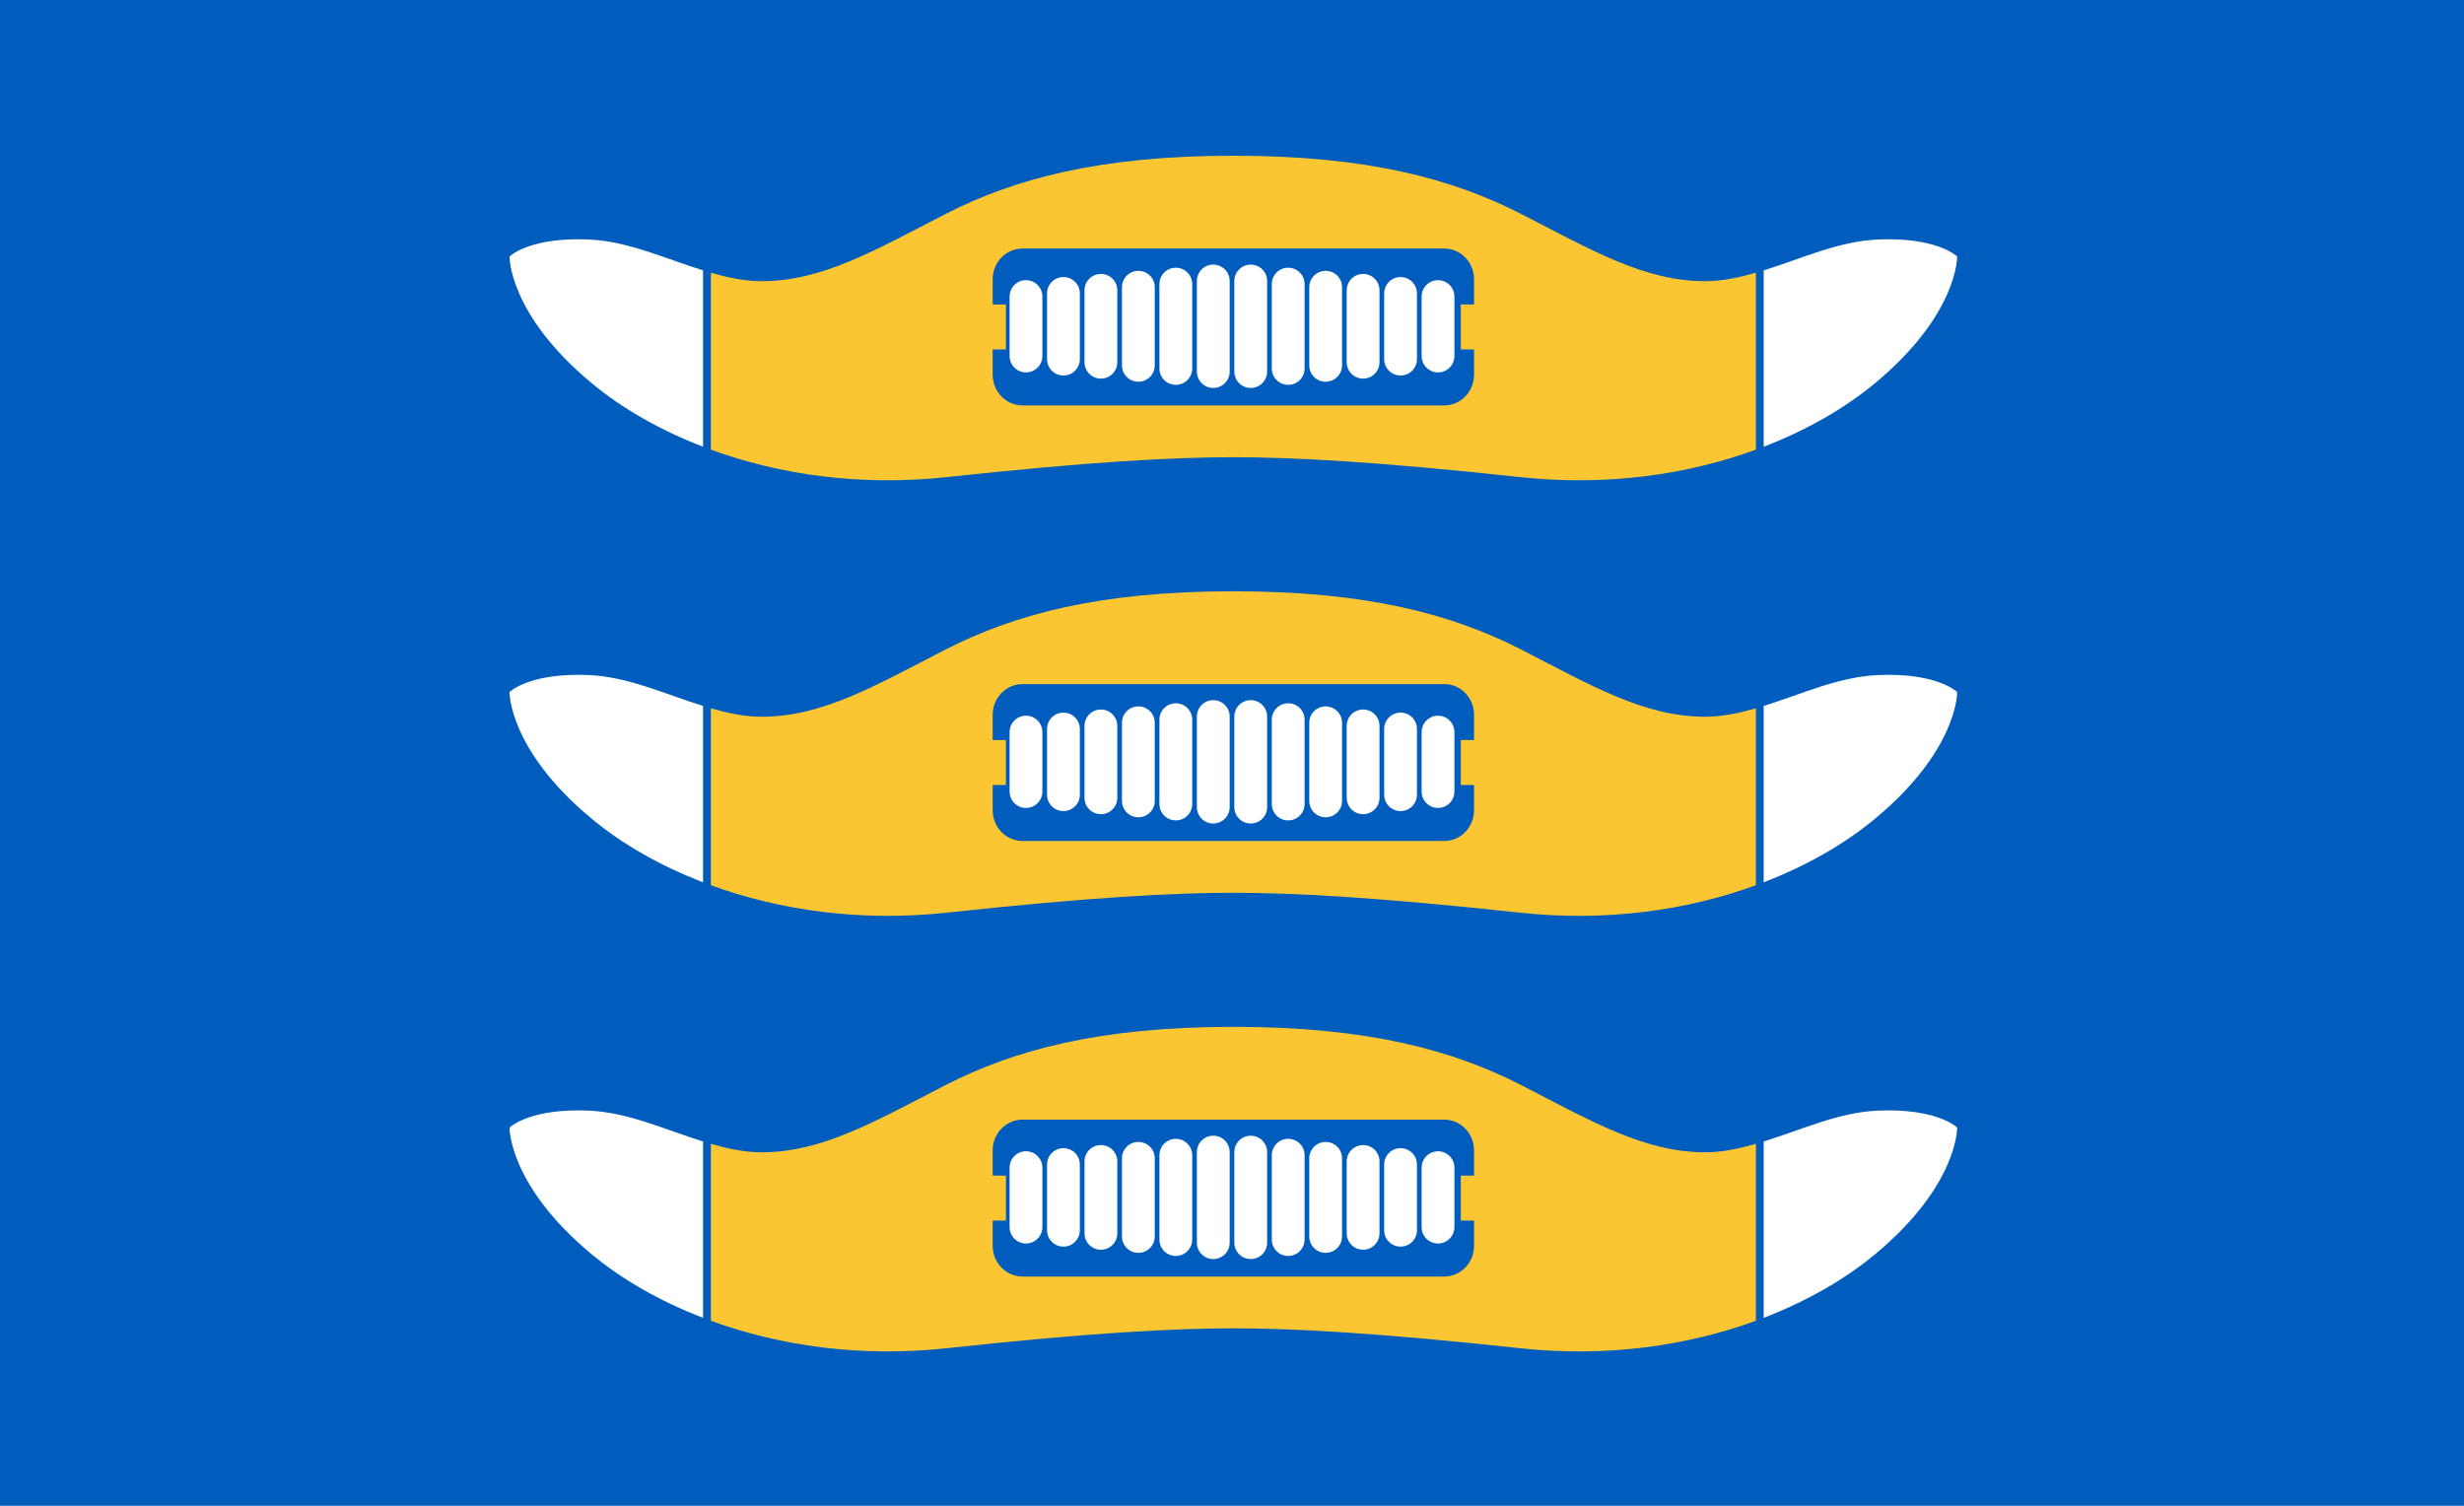
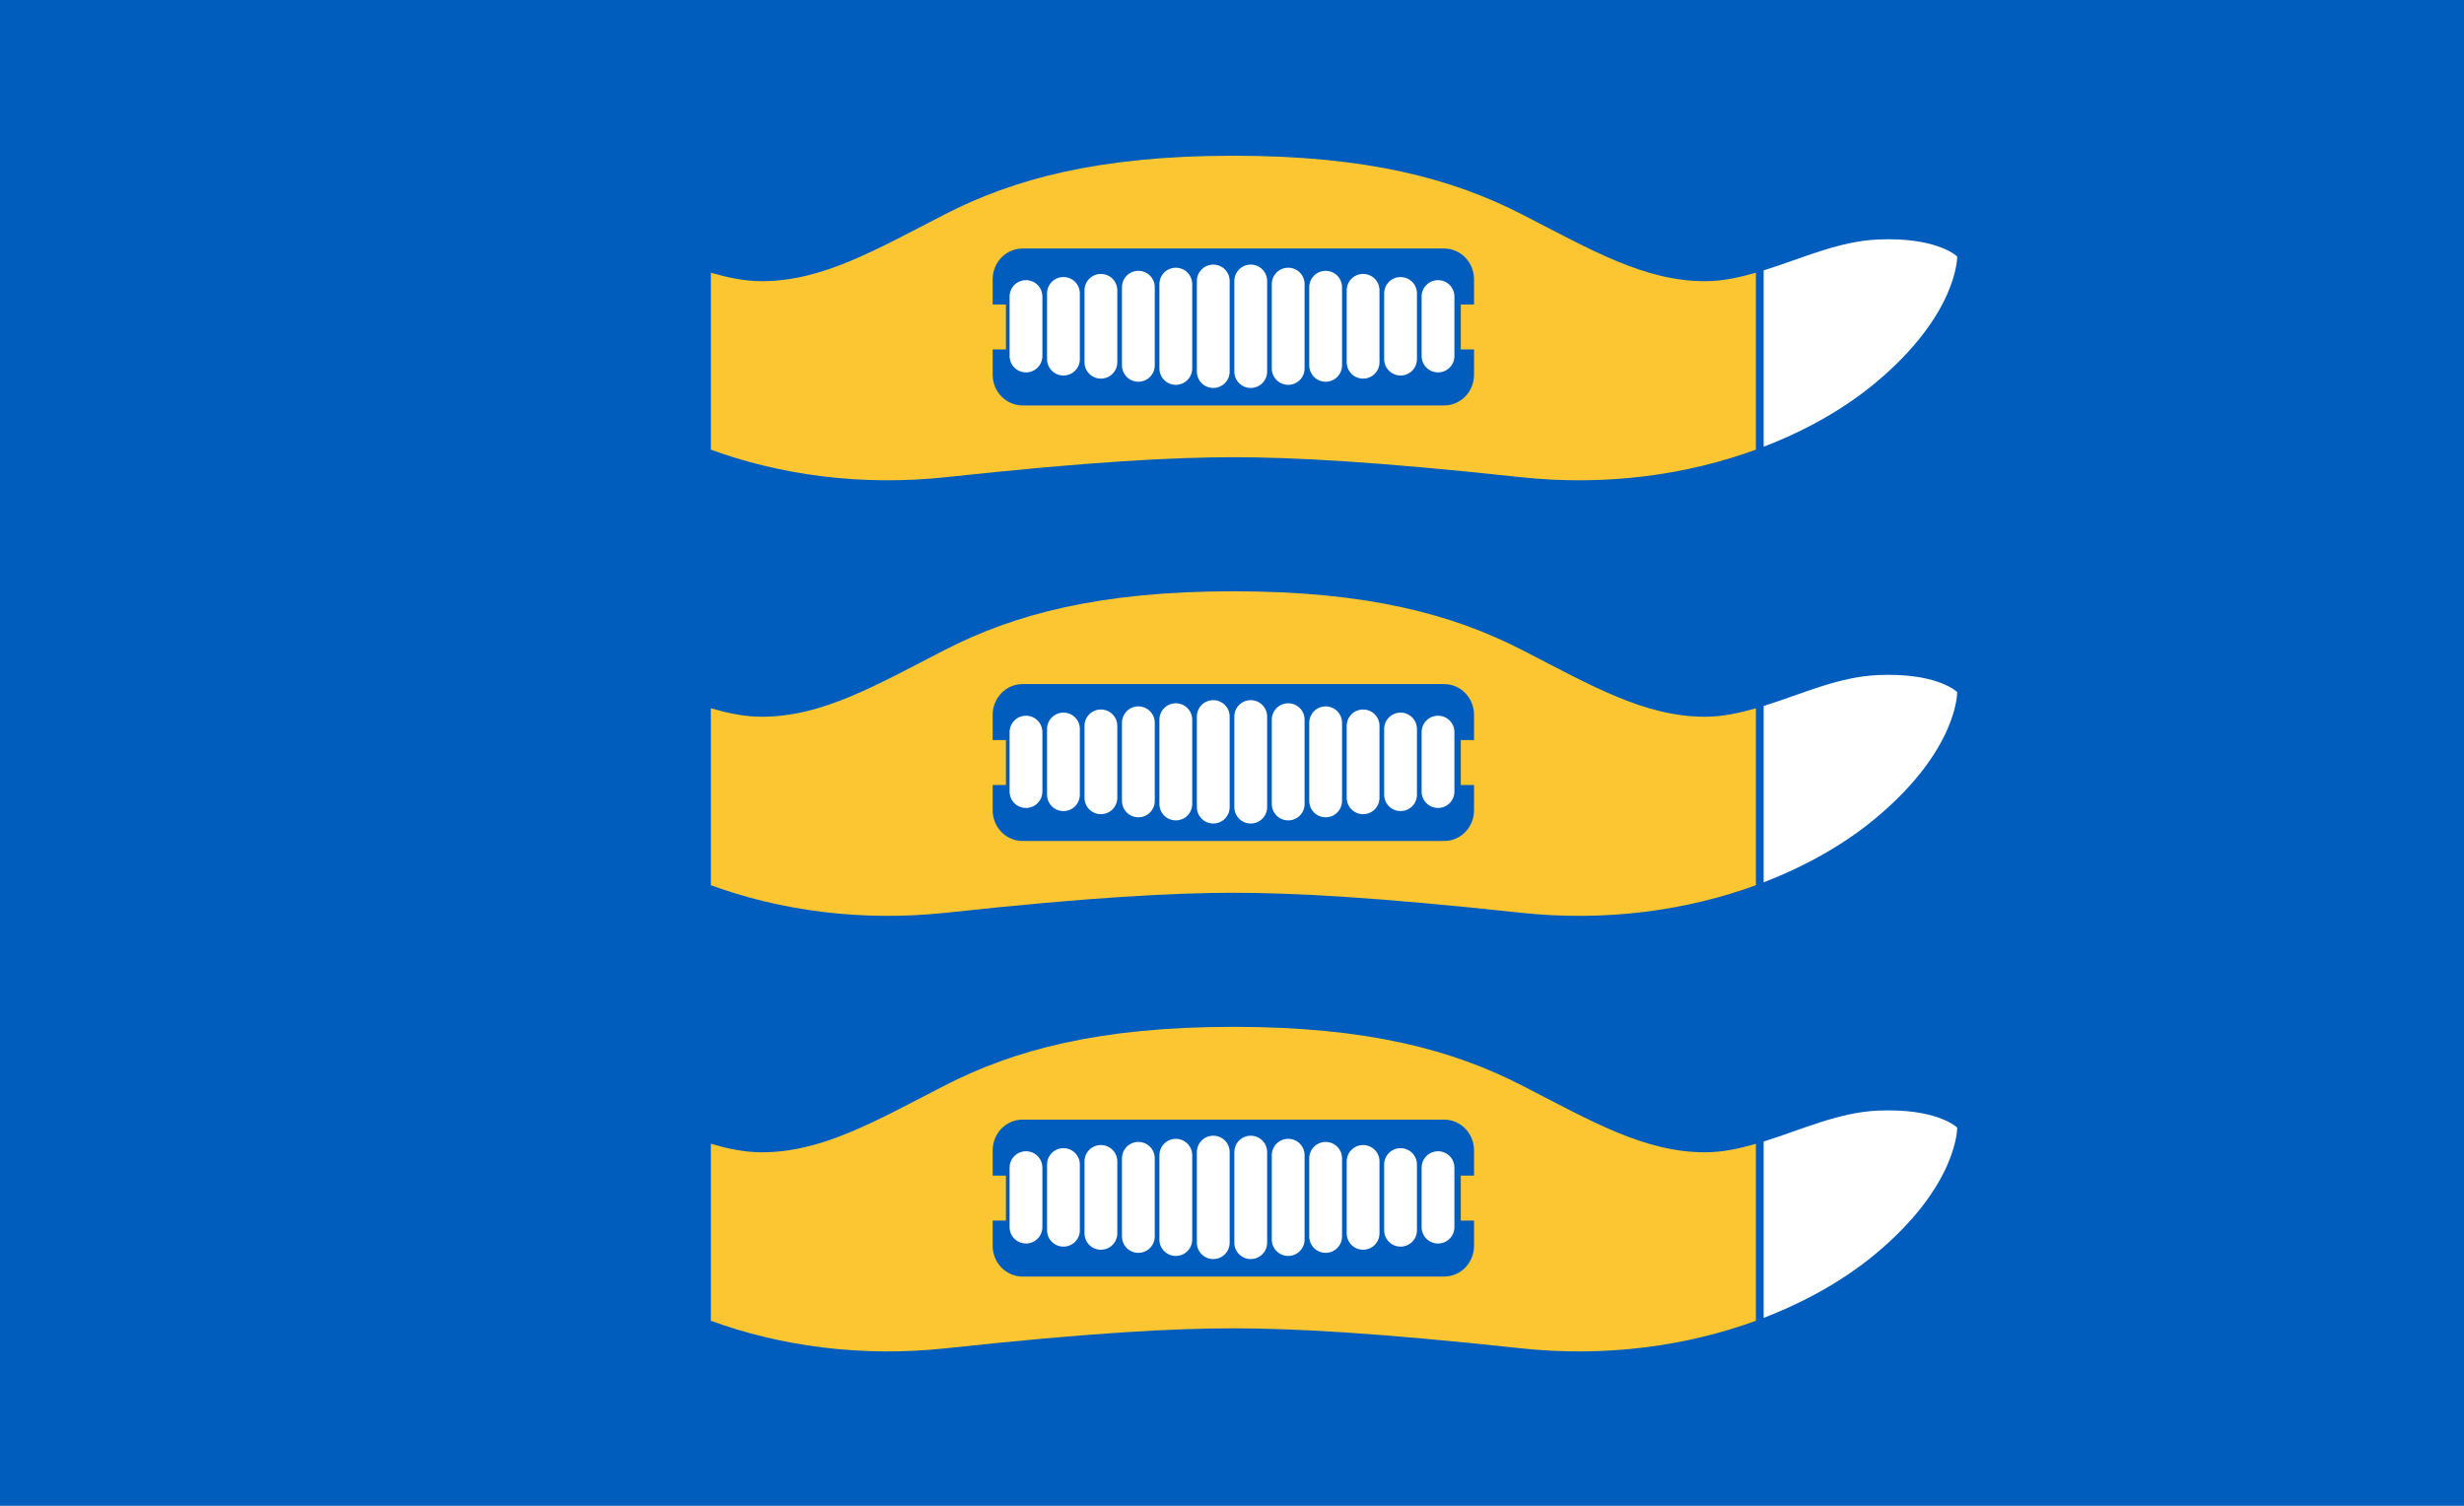
<svg xmlns="http://www.w3.org/2000/svg" xmlns:xlink="http://www.w3.org/1999/xlink" width="792" height="484" version="1.1" viewBox="0 0 209.55 128.058">
  <g transform="translate(-175.523,-10.537)">
    <rect x="175.523" y="10.537" width="209.55" height="128.058" fill="#005dbd" />
    <g transform="translate(195.782,-19.214)" stroke-width="0">
      <g id="g1441">
-         <path transform="matrix(.265 0 0 .265 11.296 20.42)" d="m66.402 111.996c-16.445 0.013-21.957 5.531-21.957 5.531s-0.337 18.464 26.314 40.613c9.809 8.152 21.986 15.124 35.787 20.441v-56.602c-12.179-3.773-23.99-9.364-36.709-9.91-1.195-0.051-2.339-0.075-3.436-0.074z" fill="#fff" fill-rule="evenodd" stop-color="#000000" style="font-variation-settings:normal" />
        <path transform="matrix(.265 0 0 .265 11.296 20.42)" d="m276.738 85.186c-43.08 0-70.41 7.41-92.703 18.867-22.293 11.458-39.243 21.395-58.658 21.395-5.619 0-11.007-1.189-16.328-2.721v56.787c21.984 8.034 47.958 11.808 75.633 8.816 46.348-5.011 73.07-6.387 92.057-6.387s45.709 1.376 92.057 6.387c27.676 2.992 53.651-0.782 75.635-8.816v-56.787c-5.322 1.532-10.712 2.721-16.332 2.721-19.416 0-36.363-9.937-58.656-21.395-22.293-11.458-49.623-18.867-92.703-18.867zm-67.627 29.777h135.252c5.326 0 9.613 4.402 9.613 9.869v8.098h-4.25v14.43h4.25v8.098c0 5.468-4.287 9.869-9.613 9.869h-135.252c-5.326 0-9.613-4.402-9.613-9.869v-8.098h4.252v-14.43h-4.252v-8.098c0-5.468 4.287-9.869 9.613-9.869z" fill="#fbc632" fill-rule="evenodd" stop-color="#000000" style="font-variation-settings:normal" />
        <path transform="matrix(.265 0 0 .265 11.296 20.42)" d="m487.074 111.996c-1.096-8.8e-4 -2.24 0.023-3.436 0.074-12.717 0.546-24.527 6.137-36.705 9.91v56.6c13.798-5.317 25.974-12.289 35.781-20.439 26.652-22.149 26.316-40.613 26.316-40.613 0 0-5.513-5.518-21.957-5.531z" fill="#fff" fill-rule="evenodd" stop-color="#000000" style="font-variation-settings:normal" />
        <g transform="translate(-.725 0)">
          <path id="rect859" d="m85.043 53.648v7.702c0 0.772-0.622 1.394-1.394 1.394-0.772 0-1.394-0.622-1.394-1.394v-7.702c0-0.772 0.622-1.394 1.394-1.394 0.772 0 1.394 0.622 1.394 1.394z" color="#000000" fill="#fff" fill-rule="evenodd" style="paint-order:markers fill stroke" />
          <path id="rect923" d="m81.857 53.913v7.172c0 0.772-0.622 1.394-1.394 1.394s-1.394-0.622-1.394-1.394v-7.172c0-0.772 0.622-1.394 1.394-1.394s1.394 0.622 1.394 1.394z" color="#000000" fill="#fff" fill-rule="evenodd" style="paint-order:markers fill stroke" />
          <path id="rect925" d="m78.672 54.178v6.643c0 0.772-0.622 1.394-1.394 1.394s-1.394-0.622-1.394-1.394v-6.643c0-0.772 0.622-1.394 1.394-1.394s1.394 0.622 1.394 1.394z" color="#000000" fill="#fff" fill-rule="evenodd" style="paint-order:markers fill stroke" />
          <path id="rect938" d="m75.486 54.442v6.114c0 0.772-0.622 1.394-1.394 1.394-0.772 0-1.394-0.622-1.394-1.394v-6.114c0-0.772 0.622-1.394 1.394-1.394 0.772 0 1.394 0.622 1.394 1.394z" color="#000000" fill="#fff" fill-rule="evenodd" style="paint-order:markers fill stroke" />
          <path id="rect940" d="m72.301 54.707v5.585c0 0.772-0.622 1.394-1.394 1.394-0.772 0-1.394-0.622-1.394-1.394v-5.585c0-0.772 0.622-1.394 1.394-1.394 0.772 0 1.394 0.622 1.394 1.394z" color="#000000" fill="#fff" fill-rule="evenodd" style="paint-order:markers fill stroke" />
          <path id="rect942" d="m69.115 54.971v5.056c0 0.772-0.622 1.394-1.394 1.394-0.772 0-1.394-0.622-1.394-1.394v-5.056c0-0.772 0.622-1.394 1.394-1.394 0.772 0 1.394 0.622 1.394 1.394z" color="#000000" fill="#fff" fill-rule="evenodd" style="paint-order:markers fill stroke" />
          <use transform="matrix(-1,0,0,1,170.483,0)" width="100%" height="100%" xlink:href="#rect859" />
          <use transform="matrix(-1,0,0,1,170.483,0)" width="100%" height="100%" xlink:href="#rect923" />
          <use transform="matrix(-1,0,0,1,170.483,0)" width="100%" height="100%" xlink:href="#rect925" />
          <use transform="matrix(-1,0,0,1,170.483,0)" width="100%" height="100%" xlink:href="#rect938" />
          <use transform="matrix(-1,0,0,1,170.483,0)" width="100%" height="100%" xlink:href="#rect940" />
          <use transform="matrix(-1,0,0,1,170.483,0)" width="100%" height="100%" xlink:href="#rect942" />
        </g>
      </g>
      <use transform="translate(0,37.042)" width="100%" height="100%" xlink:href="#g1441" />
      <use transform="translate(1.944872e-8,74.083)" width="100%" height="100%" xlink:href="#g1441" />
    </g>
  </g>
</svg>